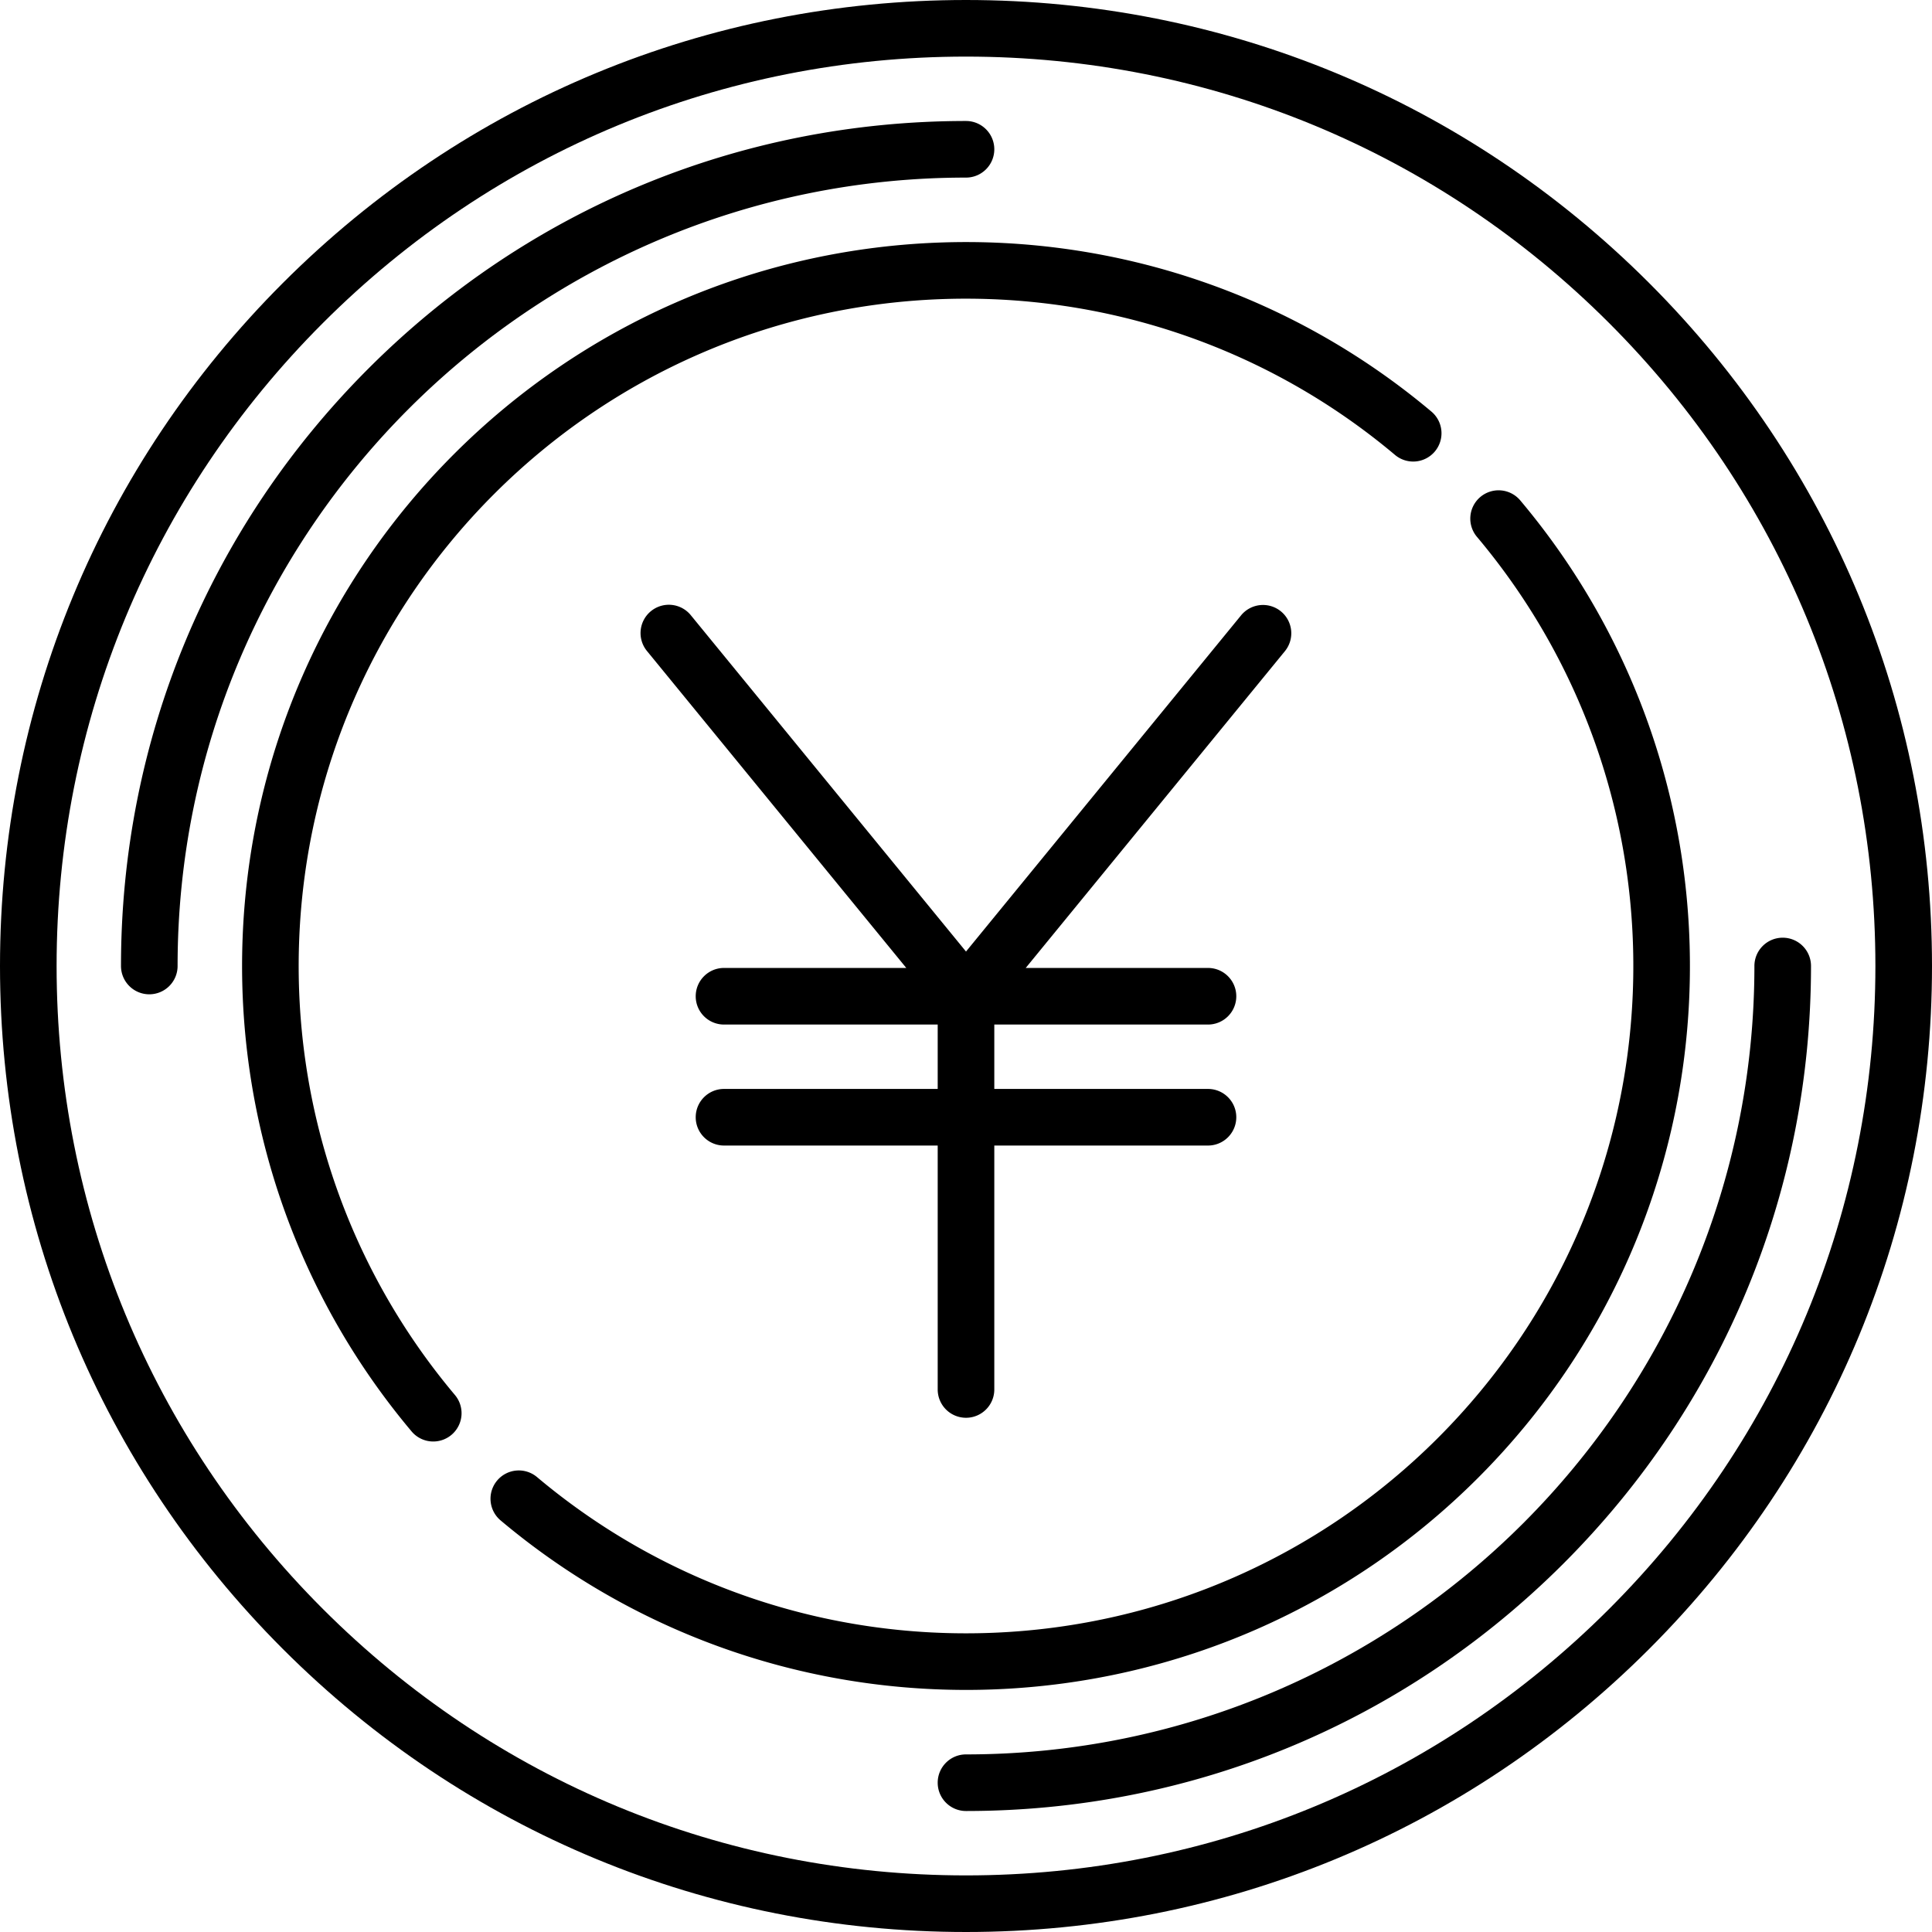
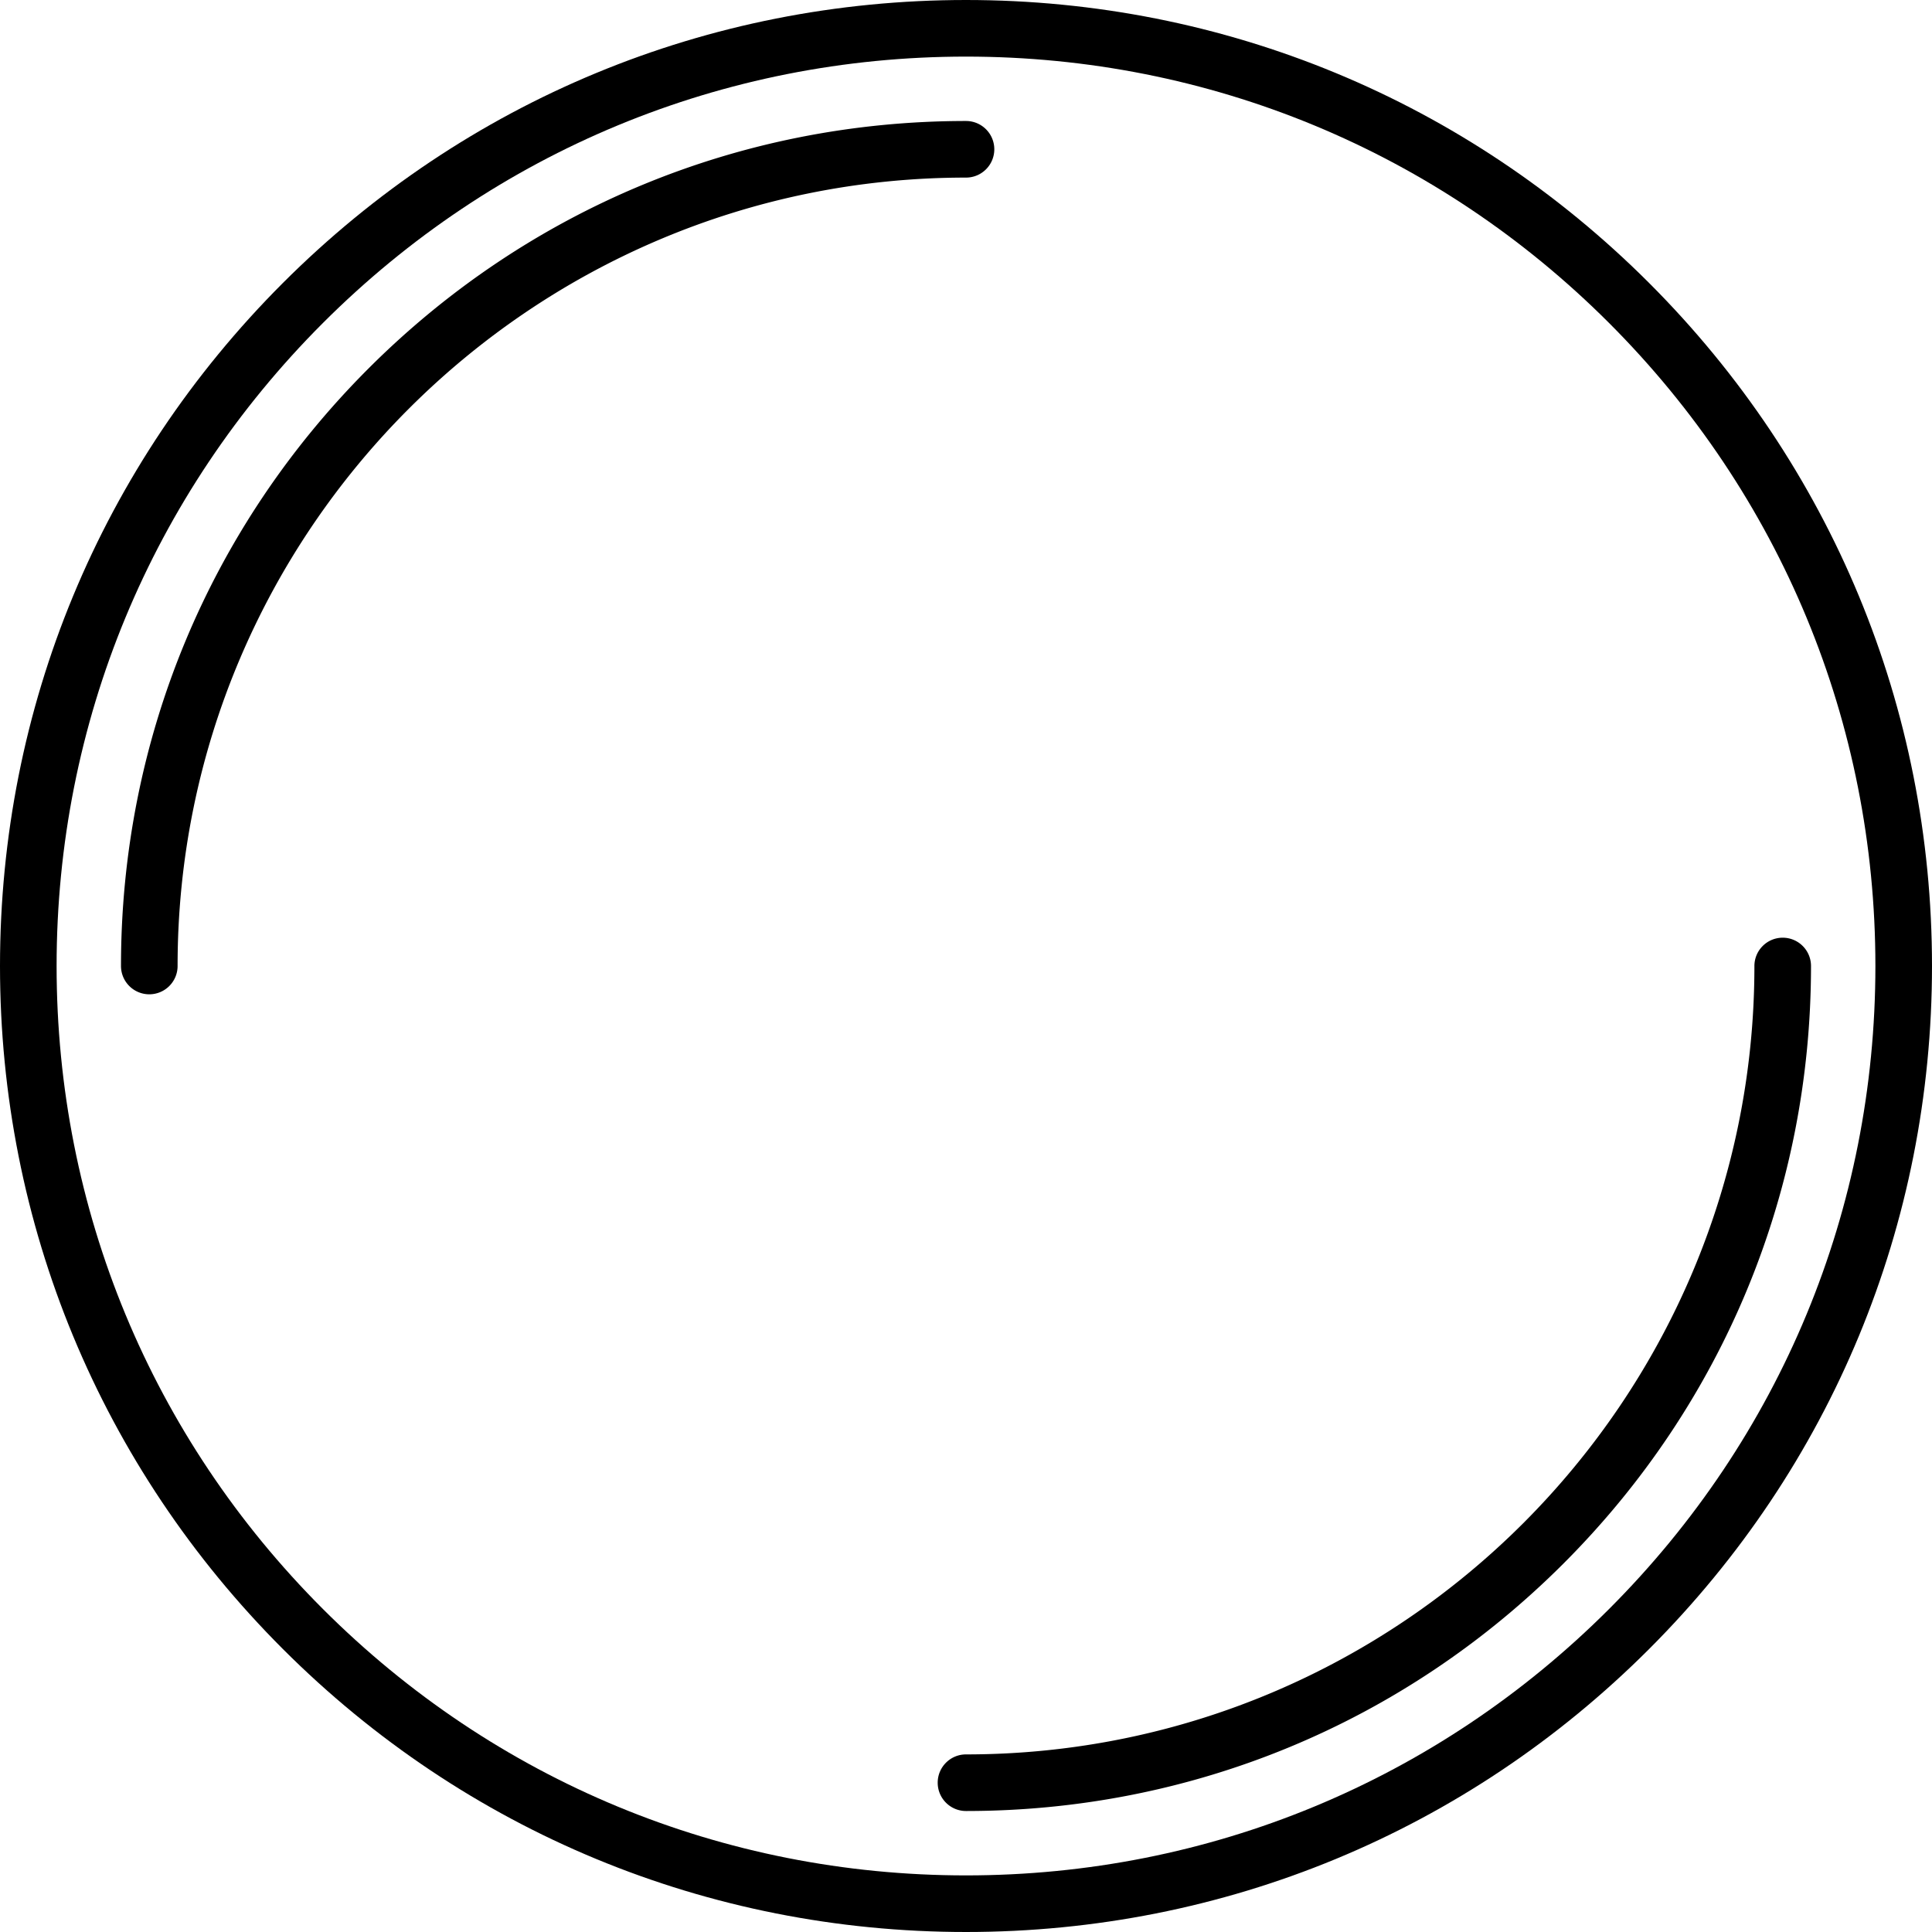
<svg xmlns="http://www.w3.org/2000/svg" viewBox="0 0 512 512">
  <path d="M437.02 74.98C388.668 26.629 324.38 0 256 0S123.333 26.629 74.98 74.98C26.629 123.332 0 187.62 0 256s26.629 132.668 74.98 181.02C123.333 485.371 187.62 512 256 512s132.668-26.629 181.02-74.98C485.372 388.669 512 324.38 512 256s-26.629-132.668-74.98-181.02zm-10.607 351.433C380.895 471.932 320.374 497 256 497s-124.894-25.068-170.413-70.587C40.068 380.894 15 320.374 15 256S40.068 131.106 85.587 85.587C131.106 40.068 191.626 15 256 15s124.895 25.068 170.413 70.587S497 191.626 497 256s-25.068 124.895-70.587 170.413z" />
  <path d="M256 32.064c-59.815 0-116.051 23.293-158.346 65.589-42.296 42.296-65.59 98.532-65.59 158.347a7.5 7.5 0 007.5 7.5 7.5 7.5 0 007.5-7.5c0-115.207 93.728-208.936 208.936-208.936 4.143 0 7.5-3.357 7.5-7.5s-3.357-7.5-7.5-7.5zM472.436 248.5a7.499 7.499 0 00-7.5 7.5c0 115.207-93.729 208.936-208.936 208.936-4.142 0-7.5 3.357-7.5 7.5s3.358 7.5 7.5 7.5c59.815 0 116.051-23.293 158.347-65.589 42.296-42.296 65.589-98.532 65.589-158.347a7.5 7.5 0 00-7.5-7.5z" />
-   <path d="M379.34 109.076c-36.612-30.801-83.194-46.712-131.168-44.767-48.264 1.944-93.667 21.838-127.845 56.017S66.254 199.908 64.31 248.172c-1.933 47.973 13.965 94.556 44.767 131.168a7.481 7.481 0 005.743 2.672 7.499 7.499 0 005.735-12.328c-28.388-33.744-43.039-76.683-41.258-120.909 1.792-44.486 20.13-86.337 51.636-117.842 31.506-31.506 73.356-49.844 117.843-51.637 44.222-1.774 87.165 12.871 120.908 41.258a7.498 7.498 0 0010.567-.911 7.5 7.5 0 00-.911-10.567zM402.924 132.659a7.5 7.5 0 10-11.478 9.656c28.387 33.743 43.039 76.683 41.258 120.908-1.793 44.486-20.131 86.337-51.637 117.842-31.505 31.506-73.355 49.844-117.842 51.636-44.228 1.793-87.165-12.869-120.908-41.257a7.498 7.498 0 00-10.567.911 7.499 7.499 0 00.911 10.567c34.619 29.124 78.153 44.924 123.346 44.924 2.601.002 5.21-.05 7.821-.156 48.264-1.945 93.667-21.839 127.846-56.017 34.179-34.179 54.072-79.582 56.017-127.846 1.933-47.973-13.966-94.556-44.767-131.168z" />
-   <path d="M339.453 162.018a7.501 7.501 0 00-10.554 1.056L256 252.173l-72.899-89.1a7.5 7.5 0 10-11.609 9.498l68.682 83.945h-48.302c-4.142 0-7.5 3.357-7.5 7.5s3.358 7.5 7.5 7.5H248.5v17.064h-56.629c-4.142 0-7.5 3.357-7.5 7.5s3.358 7.5 7.5 7.5H248.5v64.645a7.5 7.5 0 007.5 7.5c4.143 0 7.5-3.357 7.5-7.5V303.58h56.629c4.143 0 7.5-3.357 7.5-7.5s-3.357-7.5-7.5-7.5H263.5v-17.064h56.629c4.143 0 7.5-3.357 7.5-7.5s-3.357-7.5-7.5-7.5h-48.302l68.682-83.945a7.499 7.499 0 00-1.056-10.553z" />
</svg>